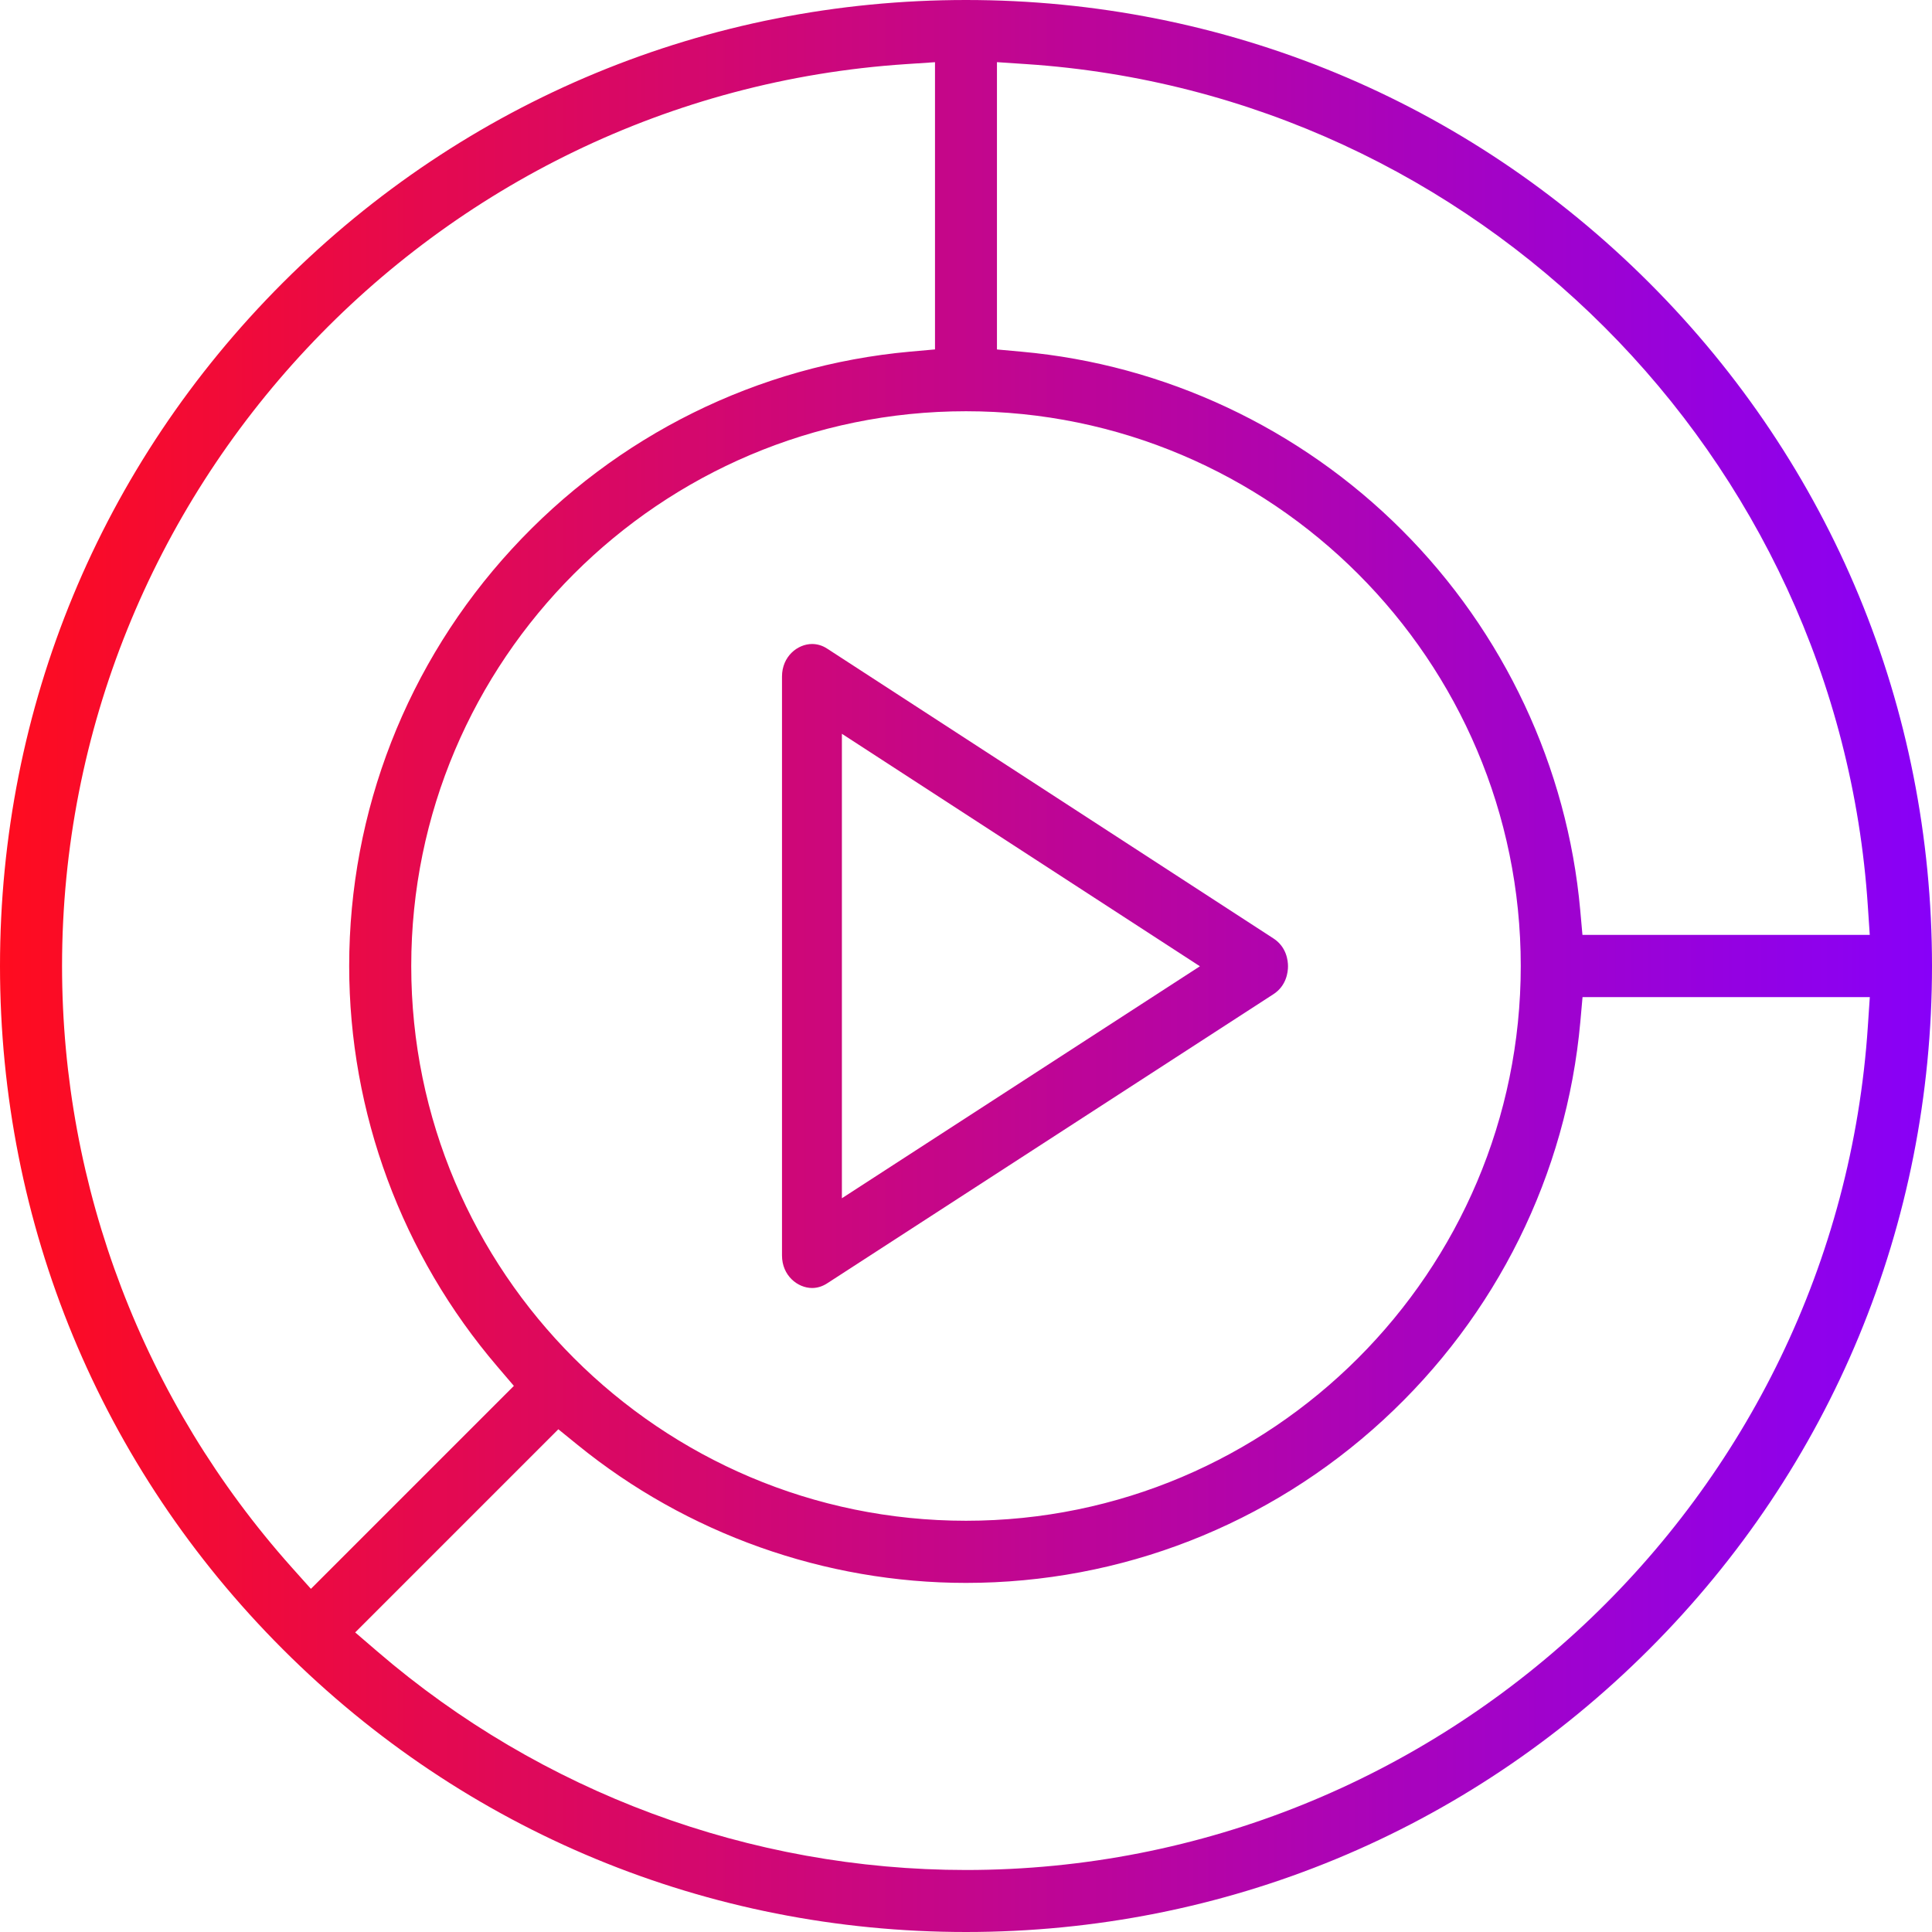
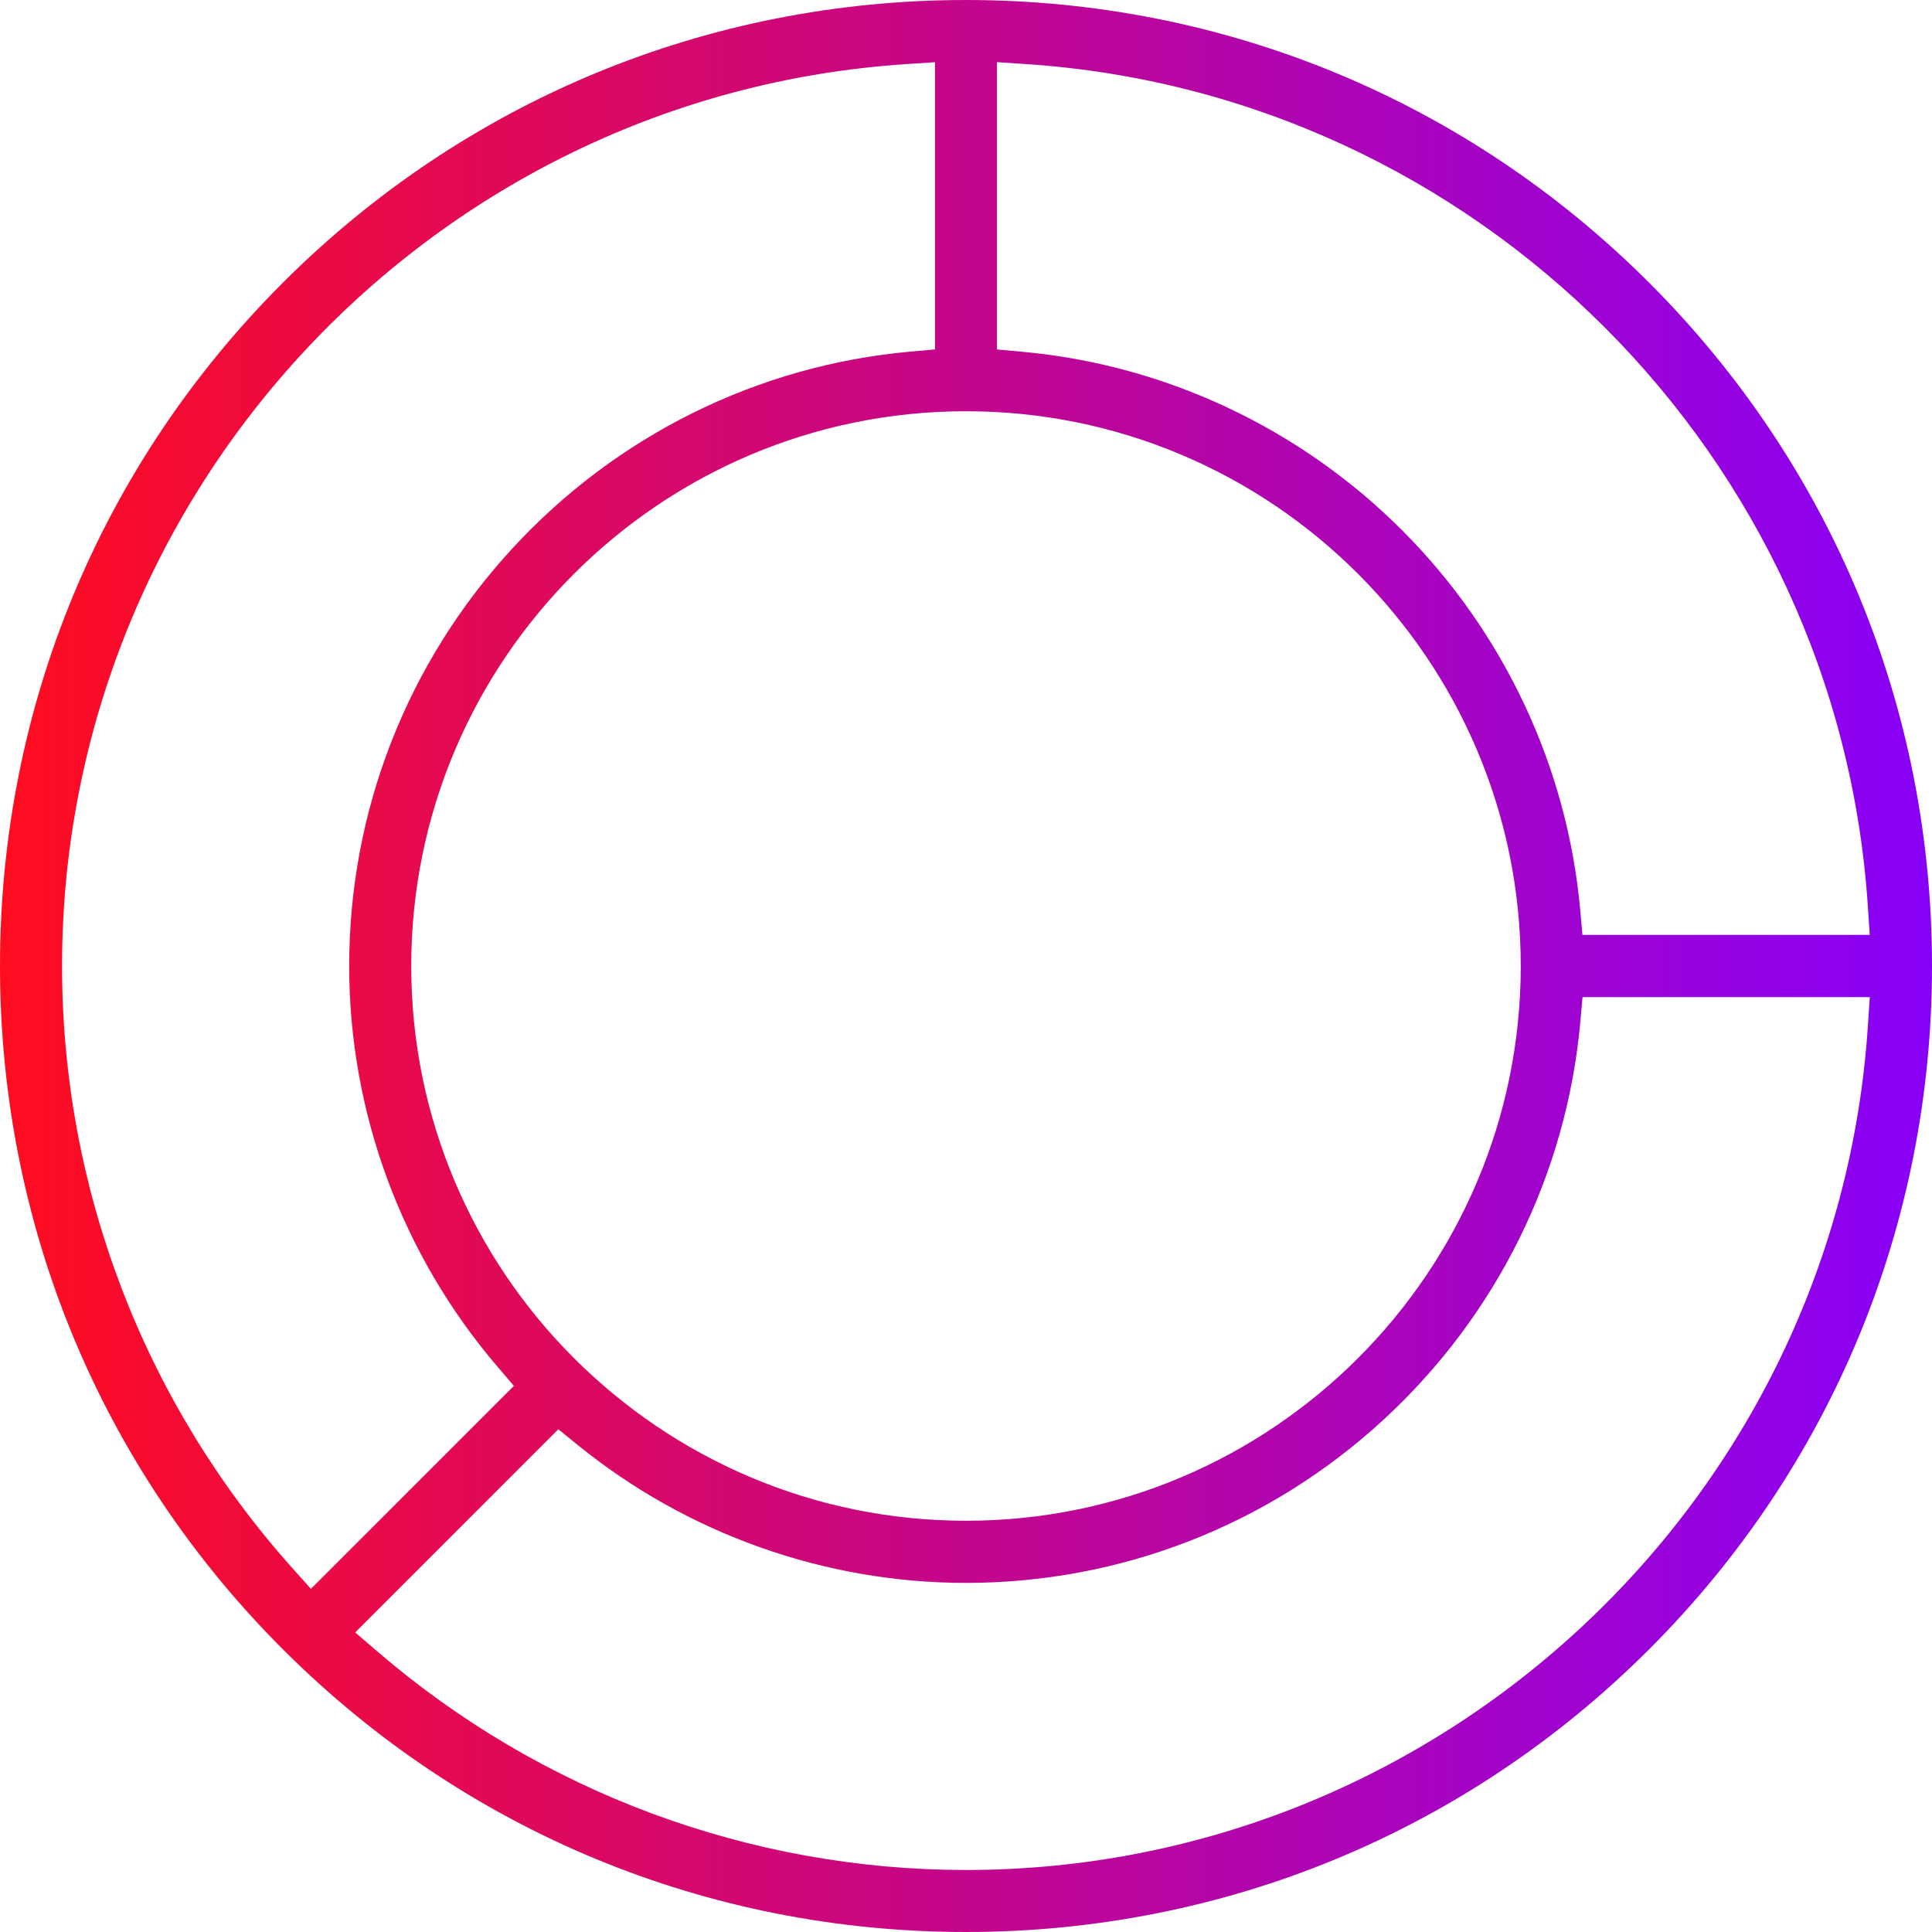
<svg xmlns="http://www.w3.org/2000/svg" width="42" height="42" viewBox="0 0 42 42" fill="none">
  <path d="M21 42C15.386 42 10.111 39.817 6.147 35.852C2.183 31.889 0 26.614 0 21C0 15.386 2.183 10.111 6.148 6.147C10.113 2.183 15.387 0 21 0C26.613 0 31.889 2.183 35.853 6.148C39.818 10.113 42 15.387 42 21C42 26.613 39.817 31.889 35.852 35.853C31.887 39.818 26.613 42 21 42ZM7.721 35.487L8.204 35.902C11.765 38.966 16.311 40.652 21 40.652C31.317 40.652 39.929 32.593 40.606 22.305L40.648 21.677H34.403L34.355 22.214C34.056 25.53 32.533 28.605 30.066 30.873C27.585 33.155 24.365 34.411 21 34.411C17.933 34.411 14.934 33.345 12.552 31.407L12.138 31.071L7.721 35.488V35.487ZM19.697 1.394C9.408 2.072 1.349 10.683 1.349 21C1.349 25.825 3.123 30.468 6.342 34.074L6.759 34.54L11.171 30.128L10.816 29.712C8.737 27.284 7.591 24.191 7.591 20.999C7.591 17.634 8.847 14.414 11.129 11.933C13.397 9.466 16.471 7.943 19.788 7.644L20.326 7.596V1.352L19.697 1.394ZM21 8.94C14.35 8.94 8.94 14.35 8.94 21C8.94 27.65 14.35 33.06 21 33.06C27.65 33.06 33.06 27.65 33.06 21C33.06 14.35 27.65 8.94 21 8.94ZM21.674 7.597L22.212 7.646C25.321 7.926 28.256 9.303 30.476 11.523C32.696 13.743 34.074 16.679 34.353 19.787L34.401 20.324H40.647L40.605 19.696C39.961 9.906 32.092 2.038 22.302 1.393L21.673 1.351V7.596L21.674 7.597Z" fill="url(#paint0_linear_189_1996)" />
-   <path d="M17.655 28C17.34 28 17 27.73 17 27.293V14.707C17 14.27 17.339 14 17.654 14C17.769 14 17.881 14.034 17.984 14.102L27.684 20.401C27.97 20.587 28 20.886 28 21.006C28 21.127 27.969 21.428 27.683 21.613L17.983 27.898C17.88 27.965 17.769 28 17.654 28H17.655ZM18.302 26.049L26.085 21.006L18.302 15.952V26.049Z" fill="url(#paint1_linear_189_1996)" />
  <defs>
    <linearGradient id="paint0_linear_189_1996" x1="0" y1="21" x2="42" y2="21" gradientUnits="userSpaceOnUse">
      <stop stop-color="#FF0C1F" />
      <stop offset="1" stop-color="#8800F8" />
    </linearGradient>
    <linearGradient id="paint1_linear_189_1996" x1="0" y1="21" x2="42" y2="21" gradientUnits="userSpaceOnUse">
      <stop stop-color="#FF0C1F" />
      <stop offset="1" stop-color="#8800F8" />
    </linearGradient>
  </defs>
</svg>